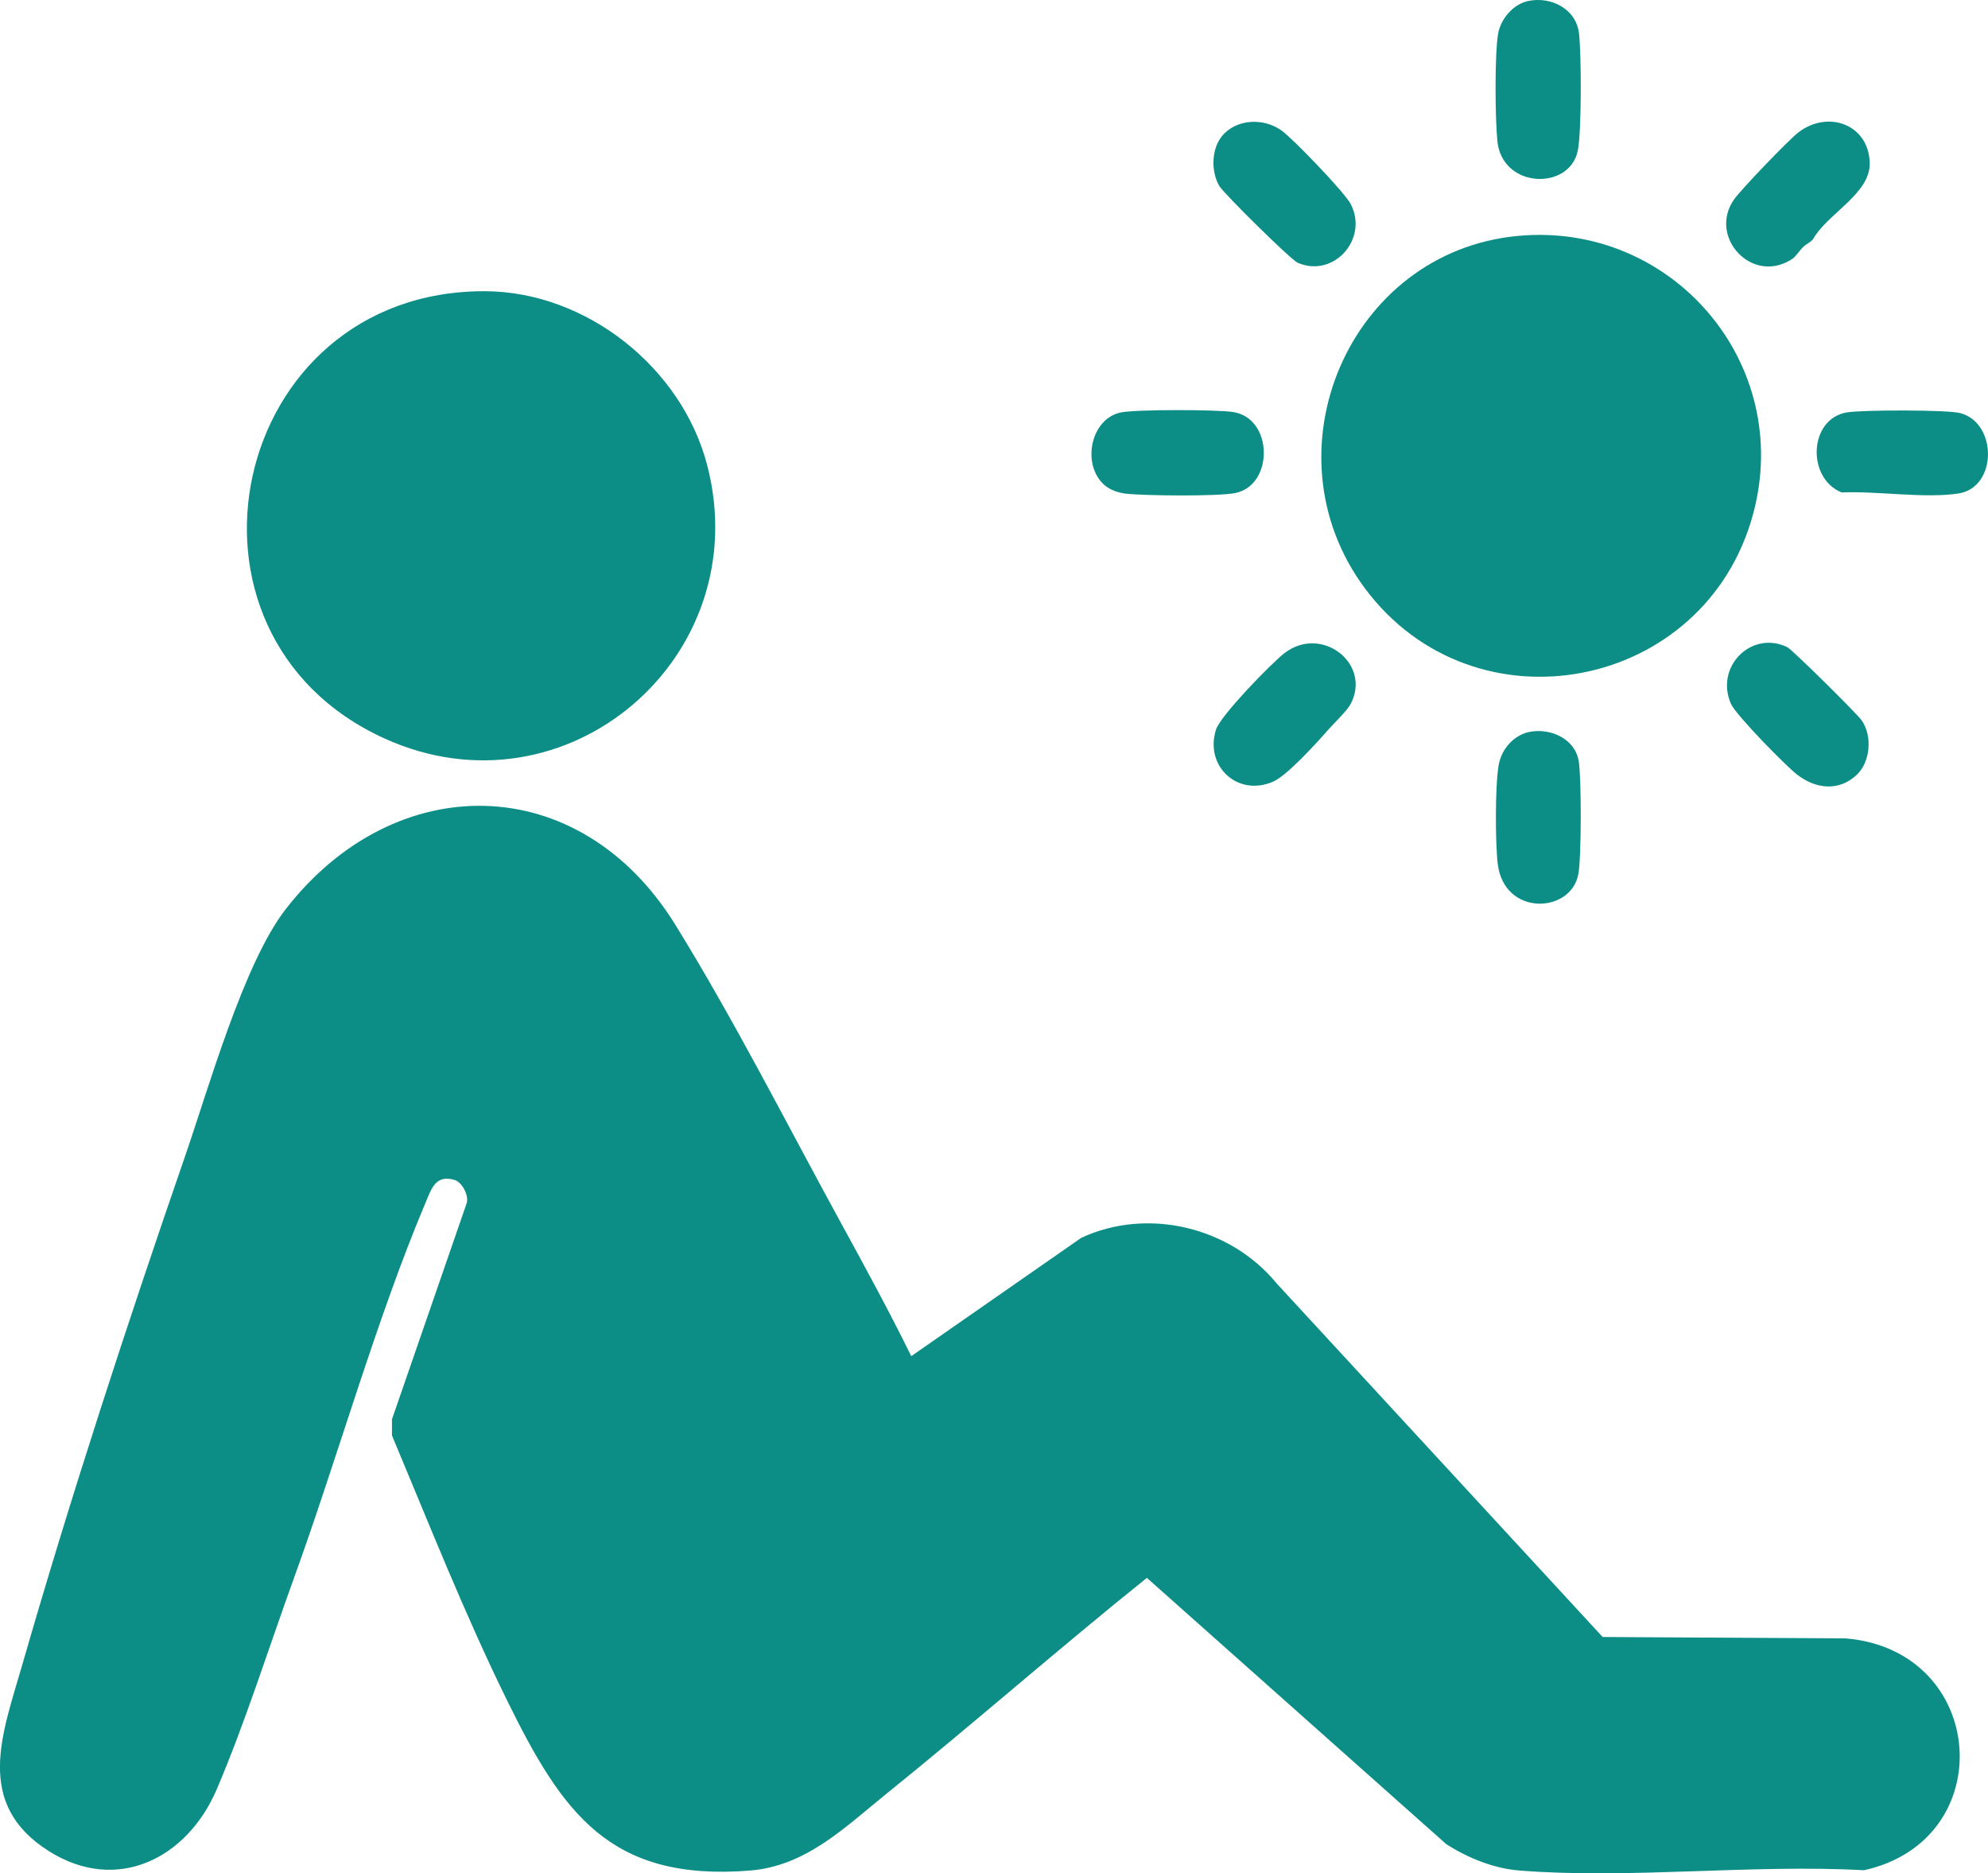
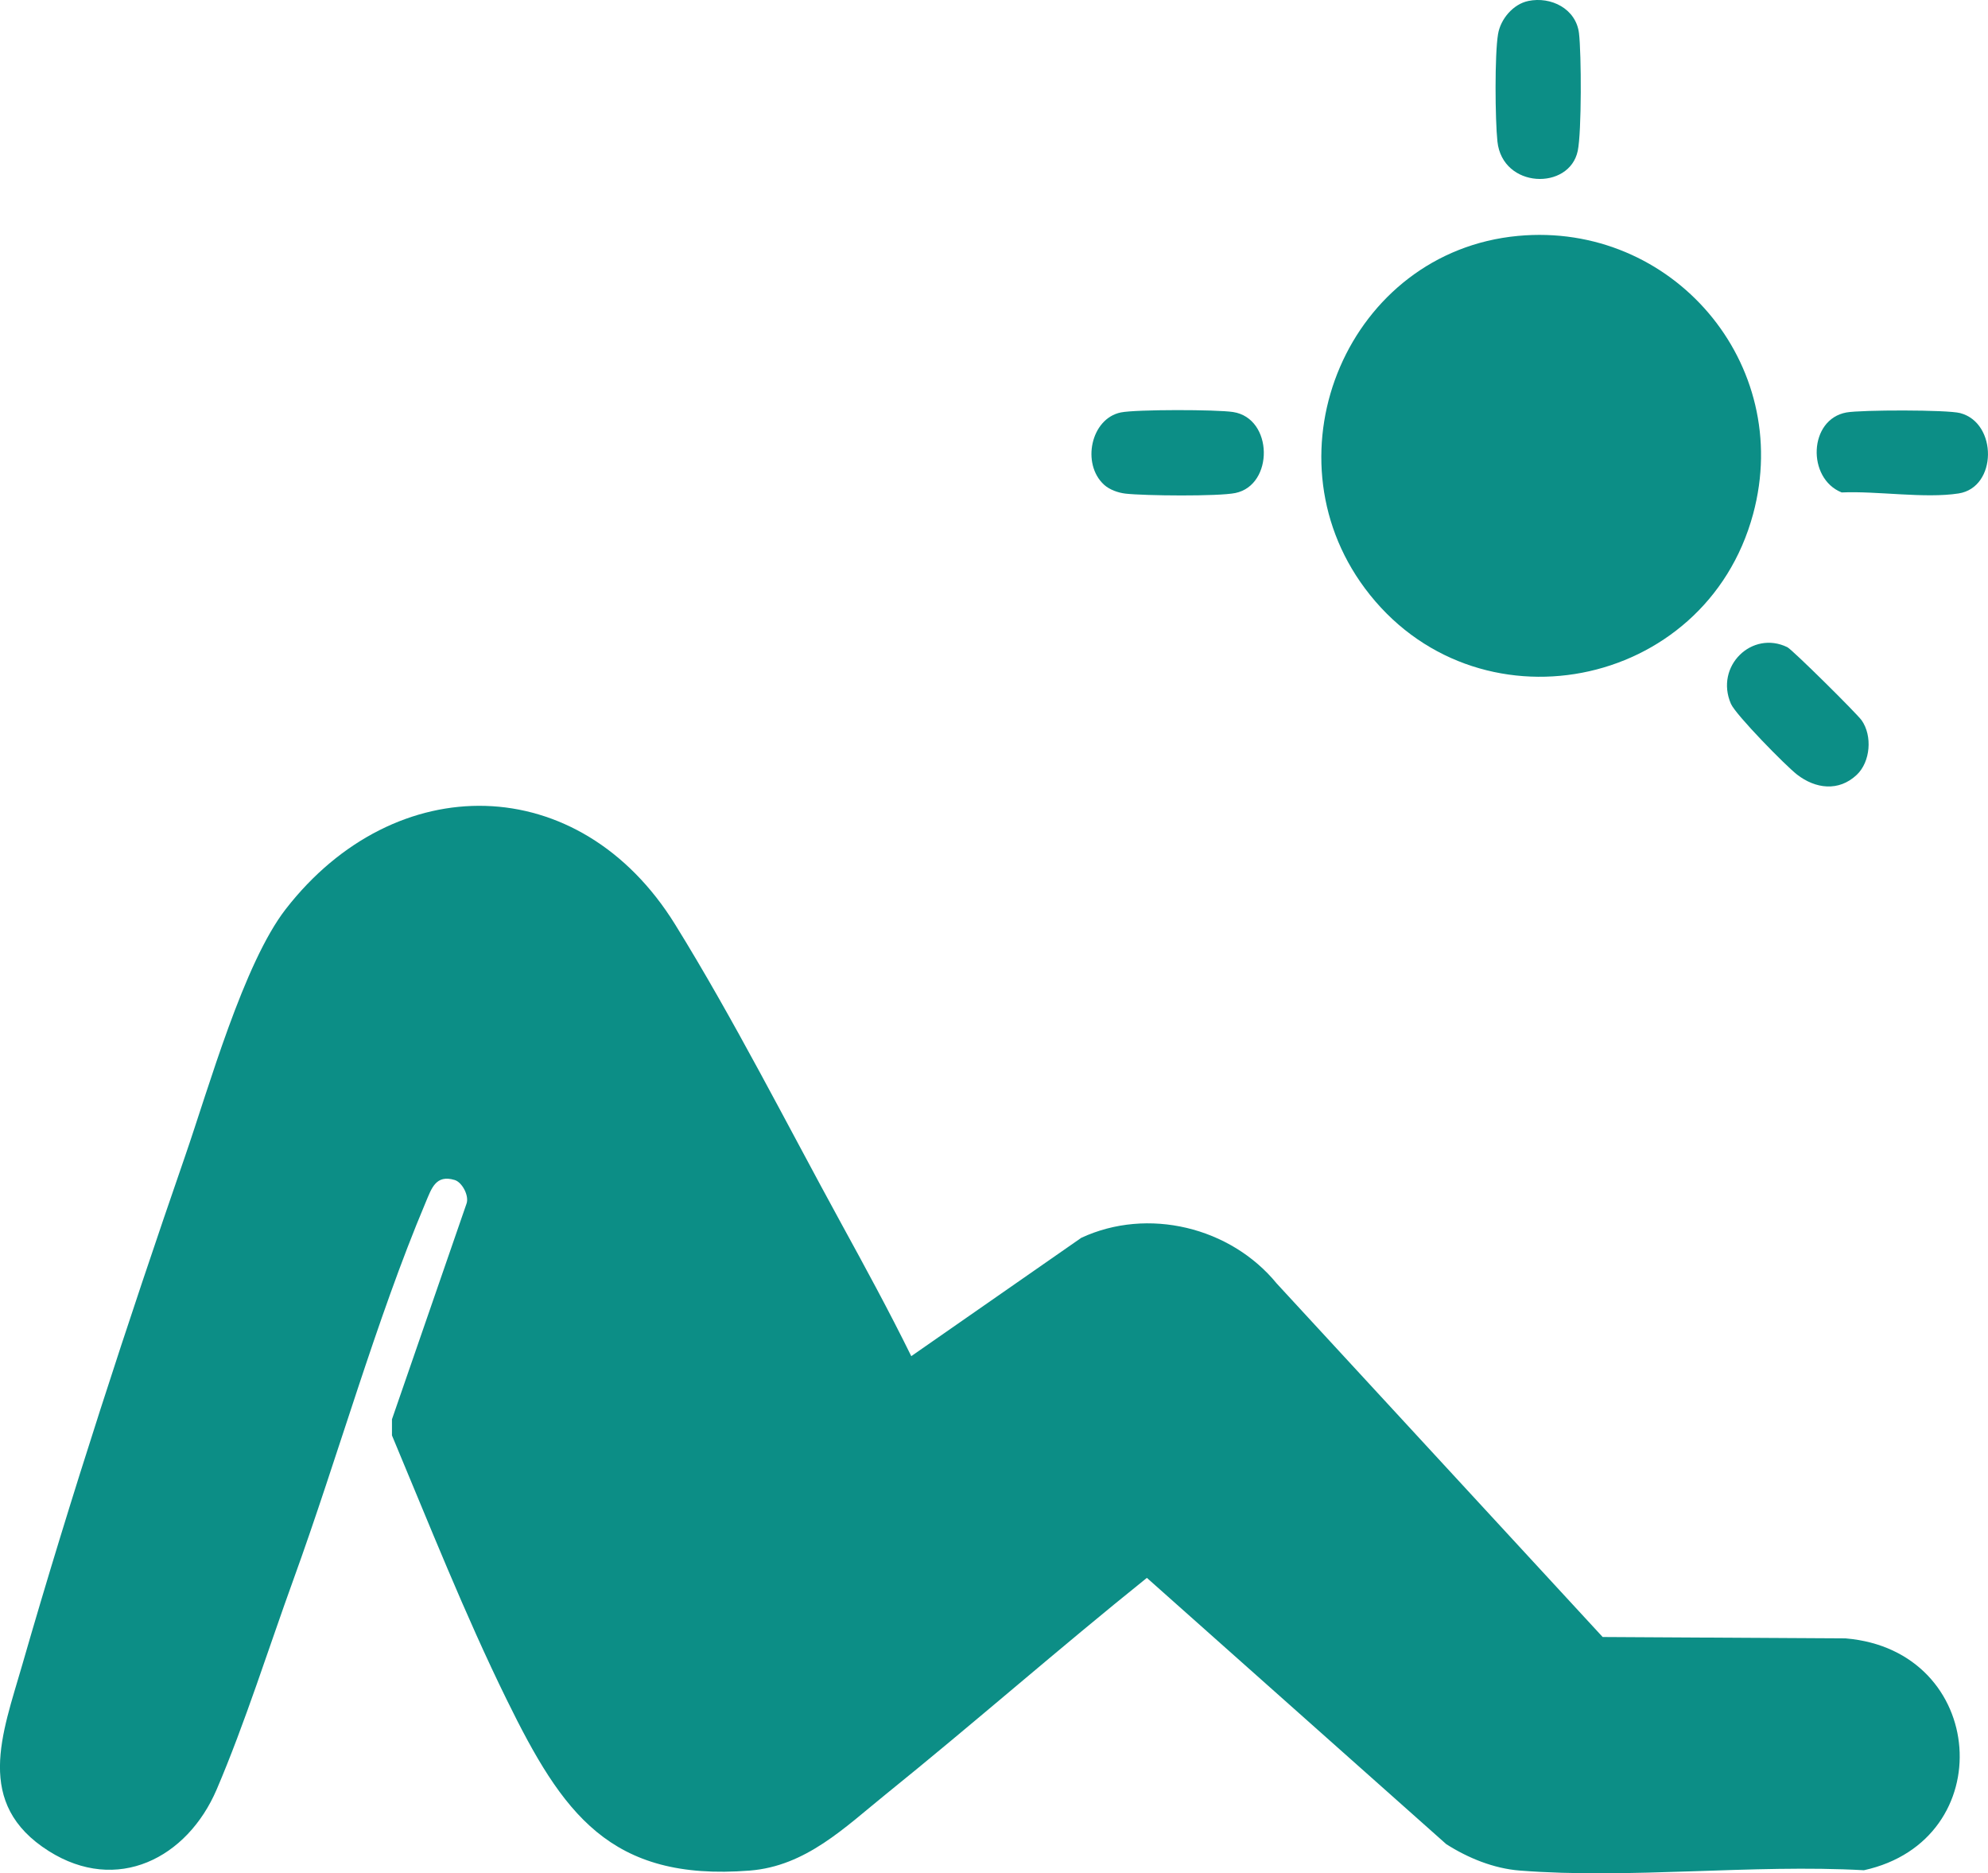
<svg xmlns="http://www.w3.org/2000/svg" width="121" height="114" viewBox="0 0 121 114" fill="none">
  <g clip-path="url(#clip0_585_7024)">
    <path d="M55.469 82.526L65.811 75.329C69.858 73.446 74.896 74.671 77.709 78.109L97.546 99.62L112.34 99.705C120.984 100.435 121.777 111.989 113.448 113.814C106.647 113.437 99.227 114.361 92.498 113.833C90.917 113.709 89.35 113.072 88.023 112.223L69.805 96.022C64.451 100.319 59.283 104.86 53.941 109.17C51.415 111.209 49.057 113.565 45.631 113.835C37.106 114.506 34.226 110.326 30.85 103.453C28.274 98.21 26.116 92.74 23.857 87.353V86.372L28.393 73.254C28.57 72.777 28.132 71.947 27.674 71.809C26.524 71.462 26.268 72.318 25.905 73.178C22.889 80.329 20.555 88.692 17.87 96.096C16.37 100.234 14.901 104.897 13.189 108.896C11.394 113.09 7.121 115.27 2.968 112.647C-1.592 109.766 0.149 105.502 1.345 101.347C4.313 91.038 7.758 80.506 11.263 70.366C12.709 66.186 14.834 58.62 17.39 55.326C24.051 46.742 35.263 46.847 41.091 56.257C44.646 61.995 47.911 68.44 51.17 74.395C52.64 77.08 54.112 79.78 55.464 82.528L55.469 82.526Z" fill="#0C8E86" />
-     <path d="M29.512 17.722C35.677 17.74 41.497 22.367 43.041 28.3C46.087 40 34.451 49.953 23.412 44.944C9.418 38.594 13.954 17.679 29.512 17.722Z" fill="#0C8E86" />
    <path d="M92.391 14.356C101.763 13.479 109.185 22.109 106.703 31.284C103.792 42.049 89.742 44.759 83.076 35.804C76.91 27.518 82.096 15.317 92.391 14.356Z" fill="#0C8E86" />
    <path d="M93.018 0.059C94.405 -0.228 95.926 0.532 96.106 2.025C96.254 3.272 96.27 8.036 96.03 9.181C95.523 11.601 91.448 11.488 91.141 8.611C91 7.292 90.968 3.316 91.18 2.069C91.335 1.152 92.103 0.25 93.016 0.061L93.018 0.059Z" fill="#0C8E86" />
    <path d="M67.201 29.5C65.812 28.236 66.391 25.473 68.221 25.099C69.148 24.91 74.066 24.919 75.054 25.074C77.504 25.454 77.541 29.521 75.189 30.003C74.146 30.216 69.668 30.172 68.506 30.04C68.057 29.988 67.537 29.805 67.202 29.502L67.201 29.5Z" fill="#0C8E86" />
    <path d="M112.38 25.101C113.269 24.939 118.507 24.929 119.305 25.138C121.585 25.735 121.572 29.661 119.211 30.029C117.147 30.35 114.242 29.87 112.093 29.968C109.964 29.114 110.081 25.52 112.38 25.101Z" fill="#0C8E86" />
-     <path d="M93.181 44.525C94.432 44.321 95.883 44.98 96.093 46.342C96.258 47.417 96.256 52.147 96.066 53.196C95.63 55.595 91.549 55.789 91.16 52.573C91.005 51.294 90.999 47.804 91.215 46.563C91.389 45.558 92.17 44.688 93.181 44.523V44.525Z" fill="#0C8E86" />
-     <path d="M109.764 15.016C109.574 15.196 109.283 15.626 109.1 15.748C106.662 17.374 103.945 14.427 105.54 12.141C105.964 11.534 108.863 8.514 109.465 8.053C111.27 6.672 113.749 7.575 113.801 9.921C113.842 11.802 111.204 13.013 110.35 14.56C110.187 14.753 109.943 14.847 109.764 15.018V15.016Z" fill="#0C8E86" />
-     <path d="M74.396 8.258C75.287 7.207 76.962 7.172 78.029 7.963C78.749 8.497 81.846 11.706 82.217 12.428C83.304 14.549 81.174 16.937 78.986 15.992C78.576 15.815 74.484 11.78 74.21 11.313C73.697 10.435 73.728 9.045 74.397 8.257L74.396 8.258Z" fill="#0C8E86" />
-     <path d="M80.836 44.417C80.147 45.202 78.353 47.186 77.494 47.565C75.336 48.513 73.301 46.63 74.014 44.395C74.285 43.549 77.373 40.369 78.18 39.746C80.419 38.017 83.489 40.364 82.215 42.831C82.006 43.239 81.203 44.001 80.836 44.417Z" fill="#0C8E86" />
    <path d="M113.006 47.157C111.91 48.189 110.495 48.003 109.379 47.138C108.687 46.602 105.645 43.502 105.353 42.83C104.36 40.542 106.635 38.335 108.787 39.385C109.089 39.533 113.018 43.422 113.31 43.836C113.972 44.778 113.849 46.364 113.007 47.157H113.006Z" fill="#0C8E86" />
  </g>
  <defs>
    <clipPath id="clip0_585_7024">
      <rect width="121" height="114" fill="white" />
    </clipPath>
  </defs>
</svg>